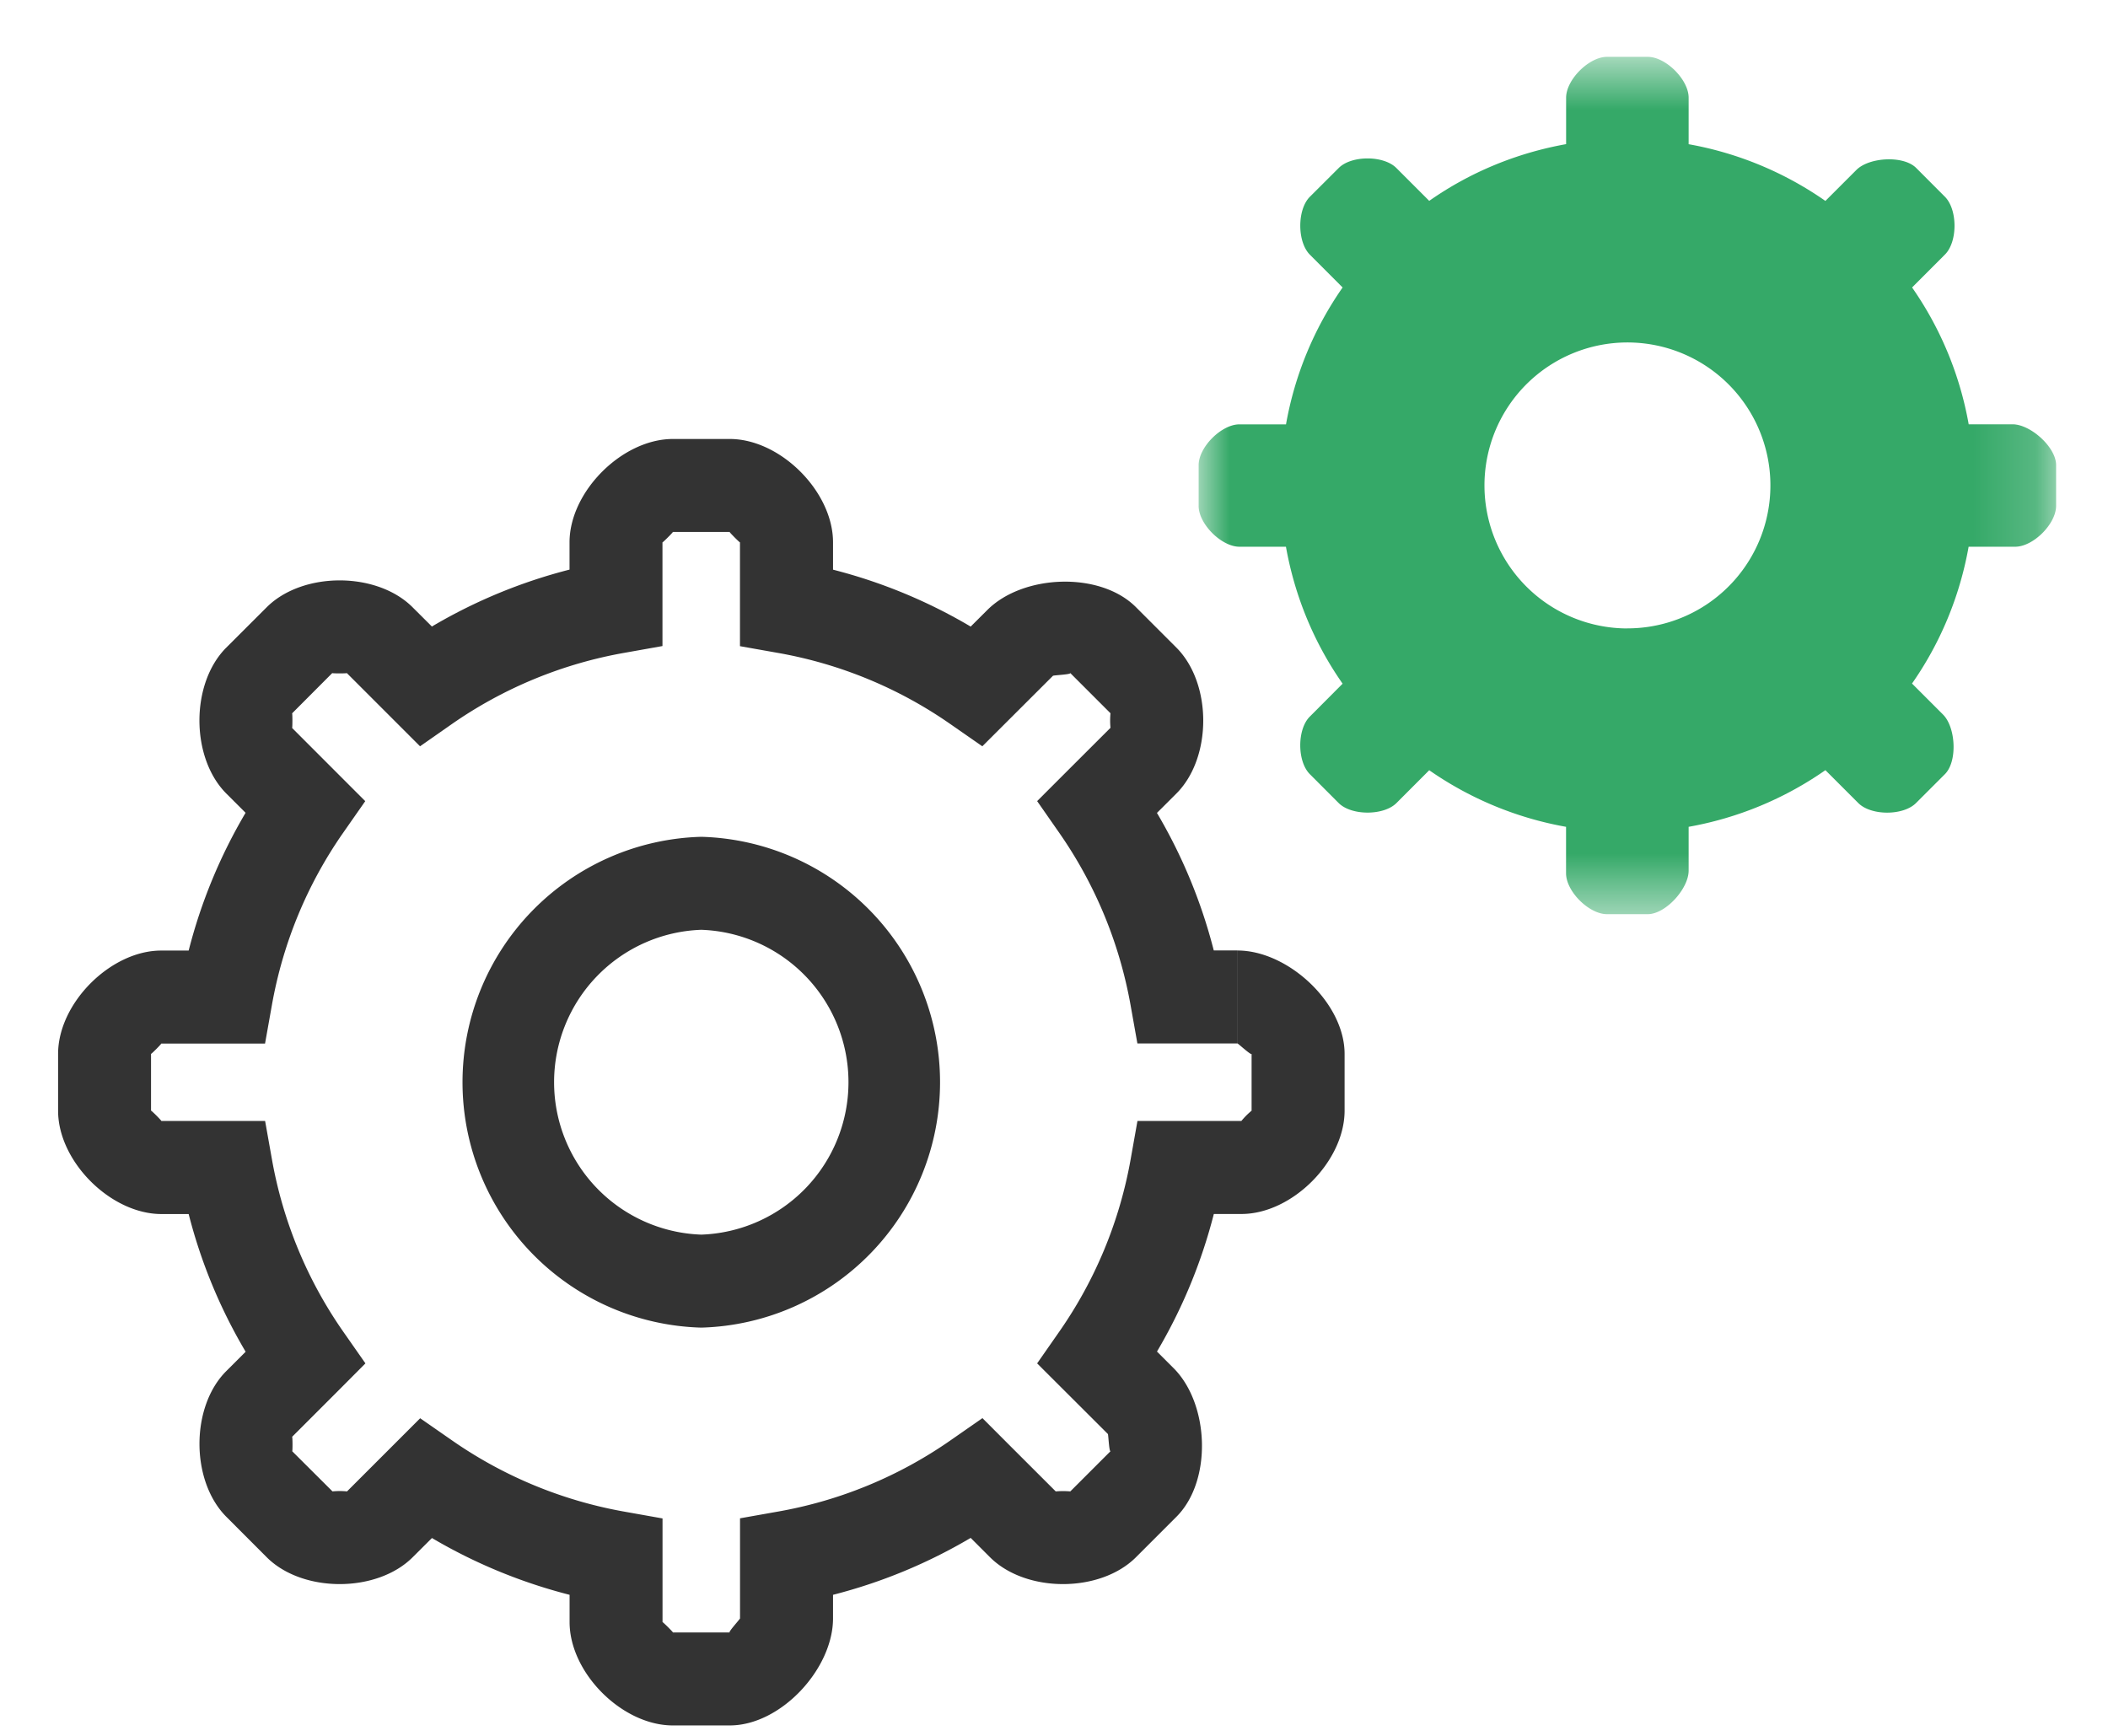
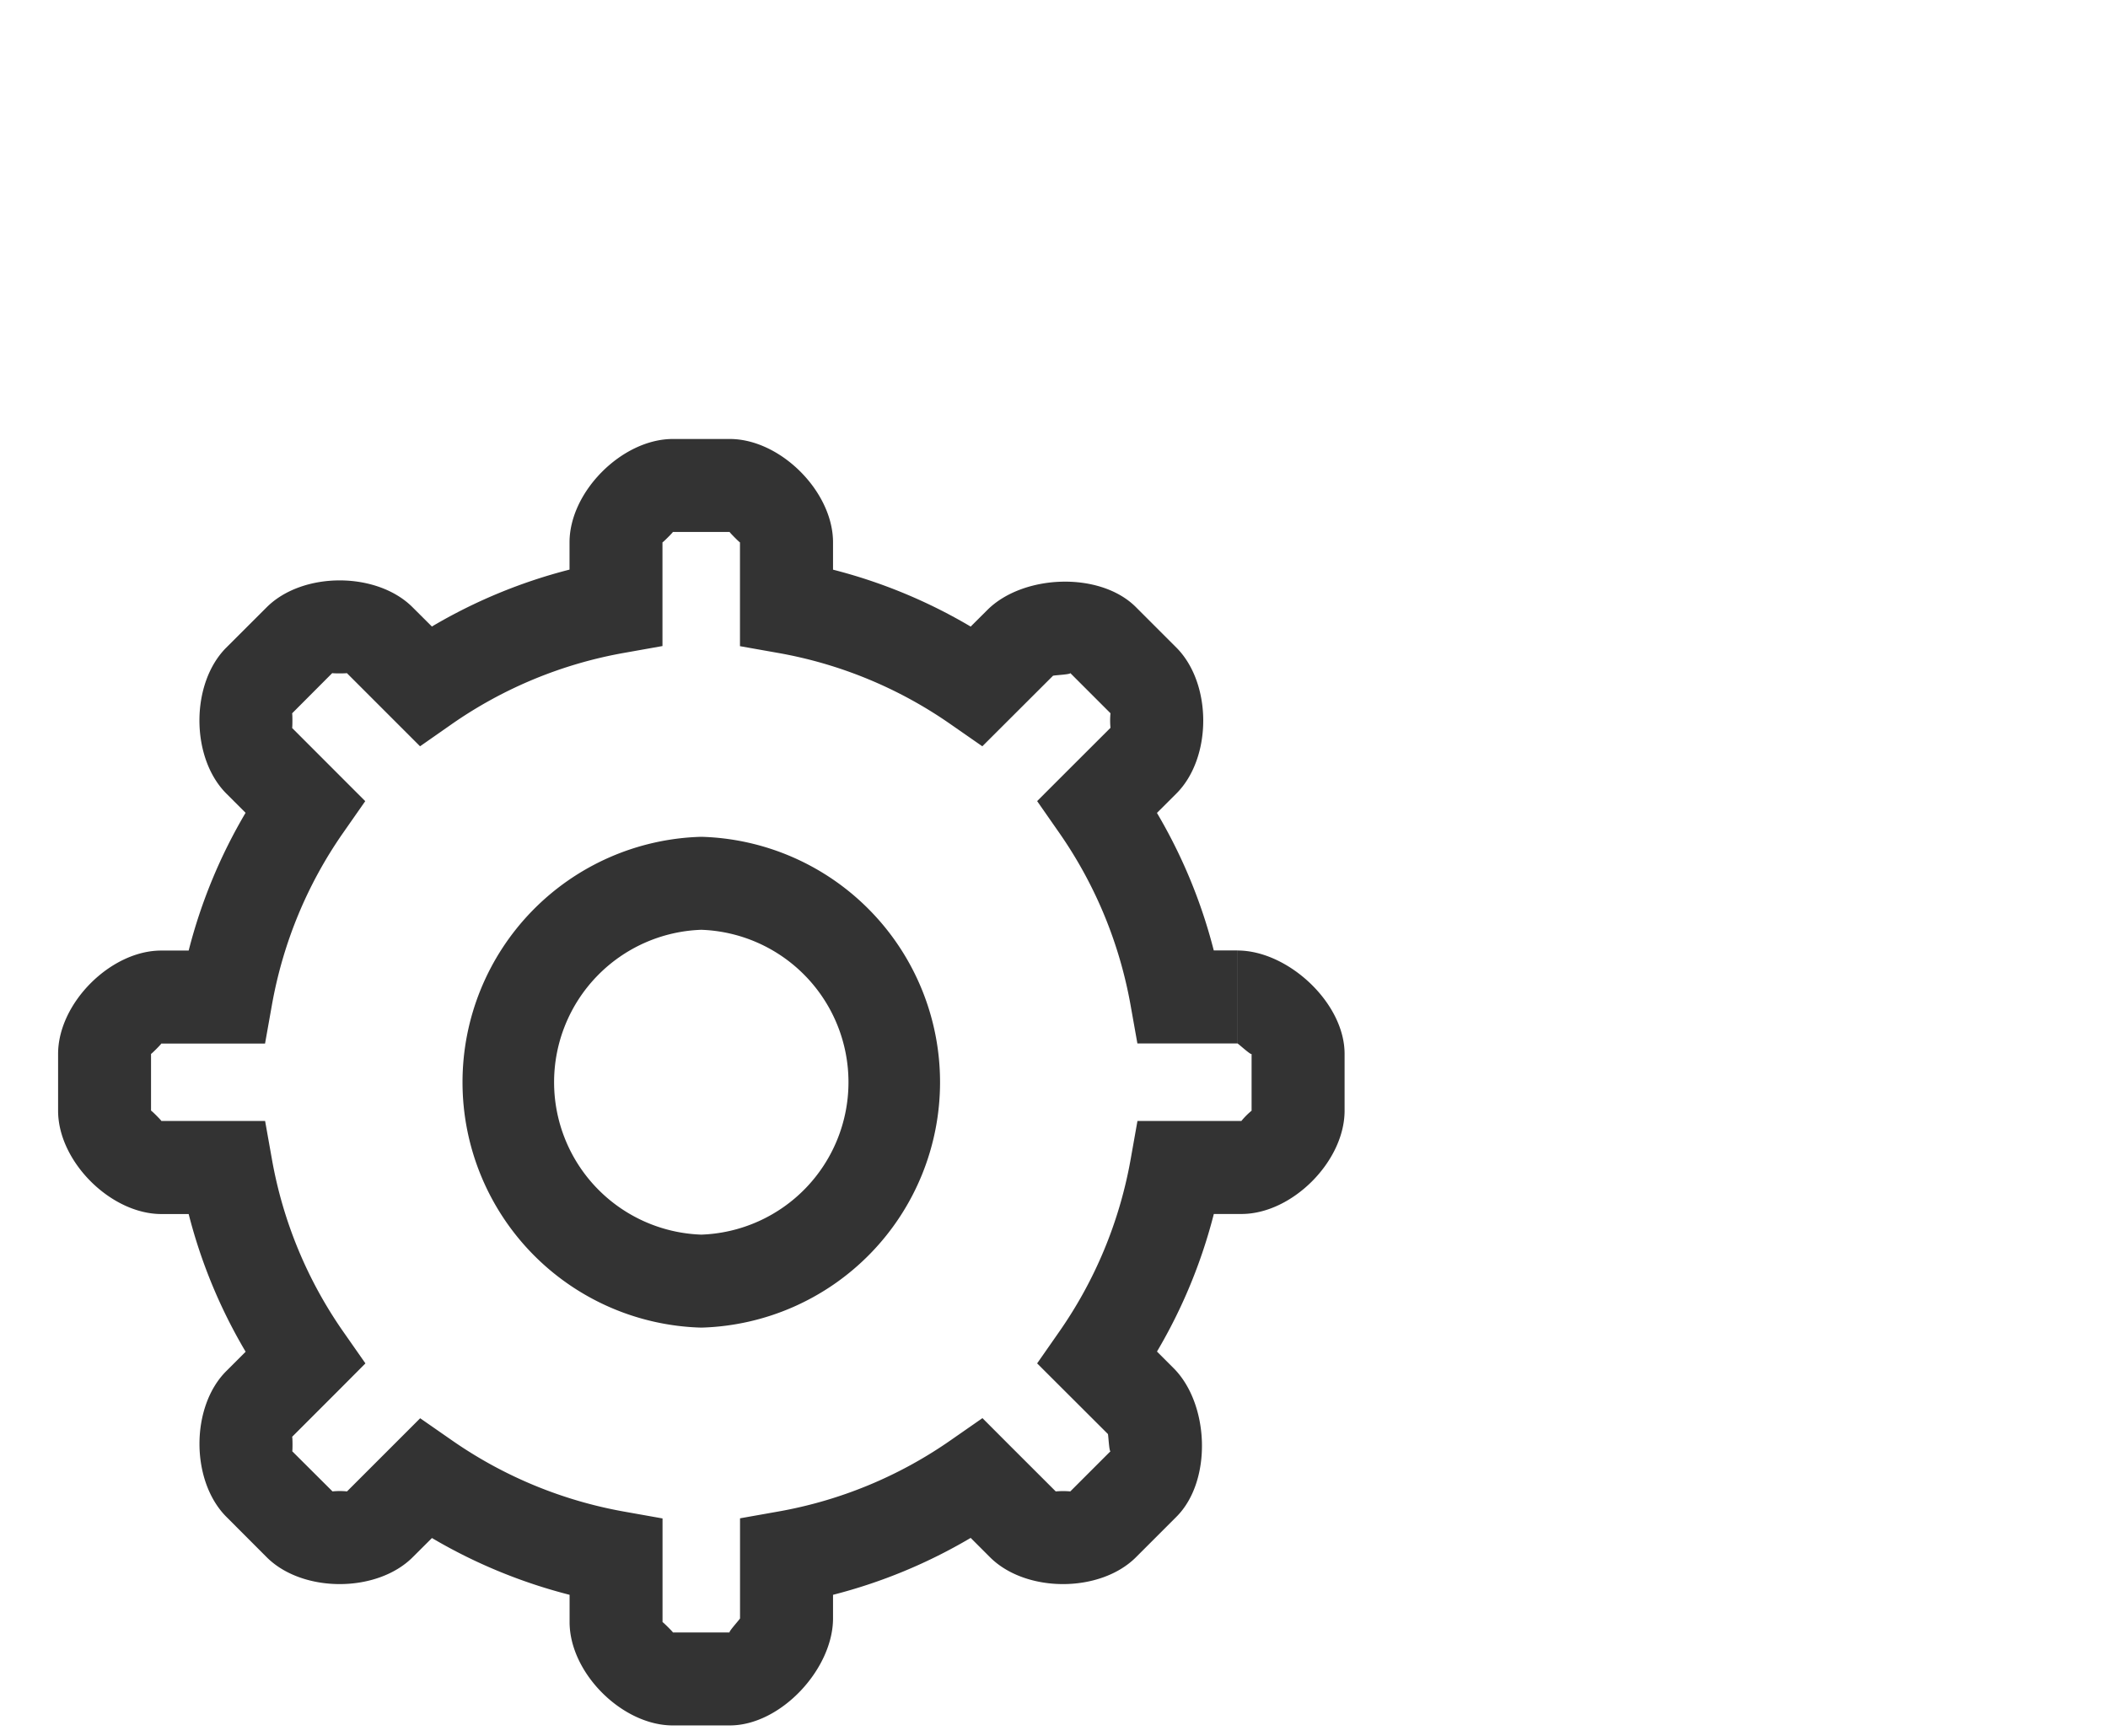
<svg xmlns="http://www.w3.org/2000/svg" xmlns:xlink="http://www.w3.org/1999/xlink" id="svg16" version="1.1" viewBox="0 0 34 28" height="28" width="34">
  <defs id="defs3">
    <path d="M0 .648h13.83v13.829H0z" id="a" />
    <mask id="b" fill="#fff">
      <use xlink:href="#a" id="use5" x="0" y="0" width="100%" height="100%" />
    </mask>
  </defs>
  <g style="fill:none;fill-rule:evenodd" id="g14">
-     <path transform="translate(19.333,0.269)" d="M 6.914,9.868 A 2.307,2.307 0 0 1 4.61,7.562 2.306,2.306 0 1 1 6.915,9.867 M 13.128,6.575 H 12.42 A 5.55,5.55 0 0 0 11.507,4.368 l 0.53,-0.531 c 0.206,-0.205 0.206,-0.724 0,-0.932 L 11.572,2.439 C 11.367,2.235 10.815,2.266 10.609,2.472 l -0.5,0.5 A 5.554,5.554 0 0 0 7.903,2.057 V 1.306 C 7.903,1.016 7.535,0.648 7.244,0.648 H 6.586 c -0.29,0 -0.659,0.368 -0.659,0.658 v 0.75 C 5.117,2.201 4.367,2.516 3.719,2.971 L 3.189,2.441 C 2.984,2.235 2.464,2.235 2.259,2.441 L 1.793,2.906 c -0.205,0.206 -0.205,0.725 0,0.932 l 0.529,0.53 A 5.548,5.548 0 0 0 1.409,6.576 H 0.659 C 0.369,6.575 0,6.942 0,7.234 V 7.893 C 0,8.183 0.368,8.55 0.658,8.55 h 0.75 c 0.145,0.812 0.46,1.56 0.914,2.209 l -0.528,0.53 c -0.207,0.204 -0.207,0.724 0,0.93 l 0.464,0.465 c 0.206,0.206 0.726,0.206 0.932,0.001 l 0.529,-0.53 a 5.561,5.561 0 0 0 2.207,0.913 v 0.751 c 0,0.29 0.369,0.658 0.66,0.658 h 0.657 c 0.29,0 0.66,-0.411 0.66,-0.702 v -0.707 a 5.552,5.552 0 0 0 2.206,-0.914 l 0.53,0.53 c 0.206,0.207 0.726,0.207 0.932,0 l 0.465,-0.465 c 0.206,-0.205 0.176,-0.757 -0.03,-0.962 l -0.5,-0.5 c 0.453,-0.648 0.769,-1.398 0.913,-2.207 h 0.751 c 0.291,0 0.659,-0.367 0.66,-0.658 V 7.233 c 0,-0.289 -0.413,-0.658 -0.703,-0.658" mask="url(#b)" id="path8" style="fill:#35a968" />
    <path style="fill:#333333;fill-rule:nonzero" id="path12" d="m 11.311,19.915 a 2.46,2.46 0 0 1 0,-4.917 2.46,2.46 0 0 1 0,4.917 v 1.5 a 3.96,3.96 0 0 0 0,-7.917 3.96,3.96 0 0 0 0,7.917 z m 7.35,-6.803 0.311,-0.31 c 0.58,-0.578 0.58,-1.777 10e-4,-2.357 l -0.65,-0.65 c -0.58,-0.583 -1.825,-0.531 -2.4,0.046 l -0.267,0.266 A 8.472,8.472 0 0 0 13.436,9.189 V 8.748 c 0,-0.818 -0.848,-1.667 -1.666,-1.667 h -0.917 c -0.818,0 -1.667,0.849 -1.667,1.667 v 0.44 c -0.783,0.2 -1.53,0.51 -2.22,0.918 L 6.656,9.797 C 6.078,9.217 4.878,9.217 4.299,9.798 l -0.648,0.647 c -0.579,0.577 -0.579,1.776 0,2.356 l 0.31,0.31 A 8.481,8.481 0 0 0 3.043,15.333 H 2.604 C 1.787,15.33 0.937,16.18 0.937,17 v 0.917 c 0,0.817 0.847,1.664 1.664,1.666 h 0.442 c 0.2,0.785 0.51,1.531 0.919,2.221 l -0.31,0.31 c -0.58,0.575 -0.58,1.778 0.003,2.357 l 0.646,0.647 c 0.577,0.578 1.776,0.579 2.355,0.001 l 0.311,-0.31 c 0.69,0.407 1.437,0.716 2.22,0.916 v 0.44 c 0,0.82 0.848,1.667 1.666,1.667 h 0.917 c 0.825,0 1.666,-0.913 1.666,-1.727 v -0.38 c 0.783,-0.2 1.53,-0.51 2.22,-0.918 l 0.31,0.31 c 0.579,0.58 1.78,0.58 2.358,0 l 0.648,-0.648 c 0.584,-0.58 0.534,-1.823 -0.043,-2.4 l -0.268,-0.268 c 0.408,-0.69 0.717,-1.436 0.917,-2.219 h 0.443 c 0.816,0.002 1.665,-0.846 1.666,-1.665 v -0.918 c 0,-0.823 -0.914,-1.667 -1.727,-1.667 v 1.5 c 0.01,0 0.227,0.2 0.227,0.167 v 0.917 a 1.2,1.2 0 0 0 -0.165,0.166 h -1.676 l -0.11,0.619 a 6.992,6.992 0 0 1 -1.148,2.775 l -0.36,0.516 1.141,1.139 c 0.008,0.007 0.02,0.3 0.044,0.276 l -0.65,0.65 a 1.375,1.375 0 0 0 -0.235,0 l -0.739,-0.738 -0.443,-0.444 -0.516,0.359 a 6.979,6.979 0 0 1 -2.774,1.147 l -0.62,0.11 v 1.614 c 0,0.012 -0.198,0.227 -0.166,0.227 h -0.917 c 0.01,0 -0.167,-0.176 -0.167,-0.166 v -1.673 l -0.618,-0.11 A 7.004,7.004 0 0 1 7.292,23.235 l -0.515,-0.358 -1.18,1.18 a 1.174,1.174 0 0 0 -0.234,0 L 4.713,23.409 C 4.72,23.415 4.72,23.169 4.711,23.177 l 0.74,-0.74 0.443,-0.445 -0.36,-0.515 A 6.982,6.982 0 0 1 4.386,18.7 L 4.276,18.082 H 2.602 c 0.011,0 -0.166,-0.177 -0.166,-0.166 v -0.917 c 0,0.01 0.176,-0.166 0.164,-0.166 h 1.675 l 0.11,-0.618 c 0.179,-1.007 0.57,-1.95 1.147,-2.778 l 0.359,-0.514 -1.18,-1.181 c 0.007,0.006 0.007,-0.243 0,-0.235 l 0.648,-0.65 c -0.006,0.007 0.242,0.007 0.235,0 l 0.737,0.737 0.444,0.444 0.515,-0.36 a 6.994,6.994 0 0 1 2.777,-1.147 l 0.618,-0.11 V 8.748 c 0,0.01 0.177,-0.167 0.167,-0.167 h 0.917 c -0.01,0 0.166,0.177 0.166,0.167 v 1.675 l 0.62,0.11 a 6.979,6.979 0 0 1 2.774,1.147 l 0.515,0.358 1.139,-1.137 c 0.01,-0.01 0.303,-0.021 0.278,-0.046 l 0.65,0.65 a 1.256,1.256 0 0 0 0,0.235 l -0.739,0.738 -0.444,0.444 0.359,0.515 c 0.576,0.828 0.968,1.77 1.148,2.776 l 0.11,0.618 h 1.614 v -1.5 H 19.577 A 8.485,8.485 0 0 0 18.66,13.112 Z" />
  </g>
</svg>